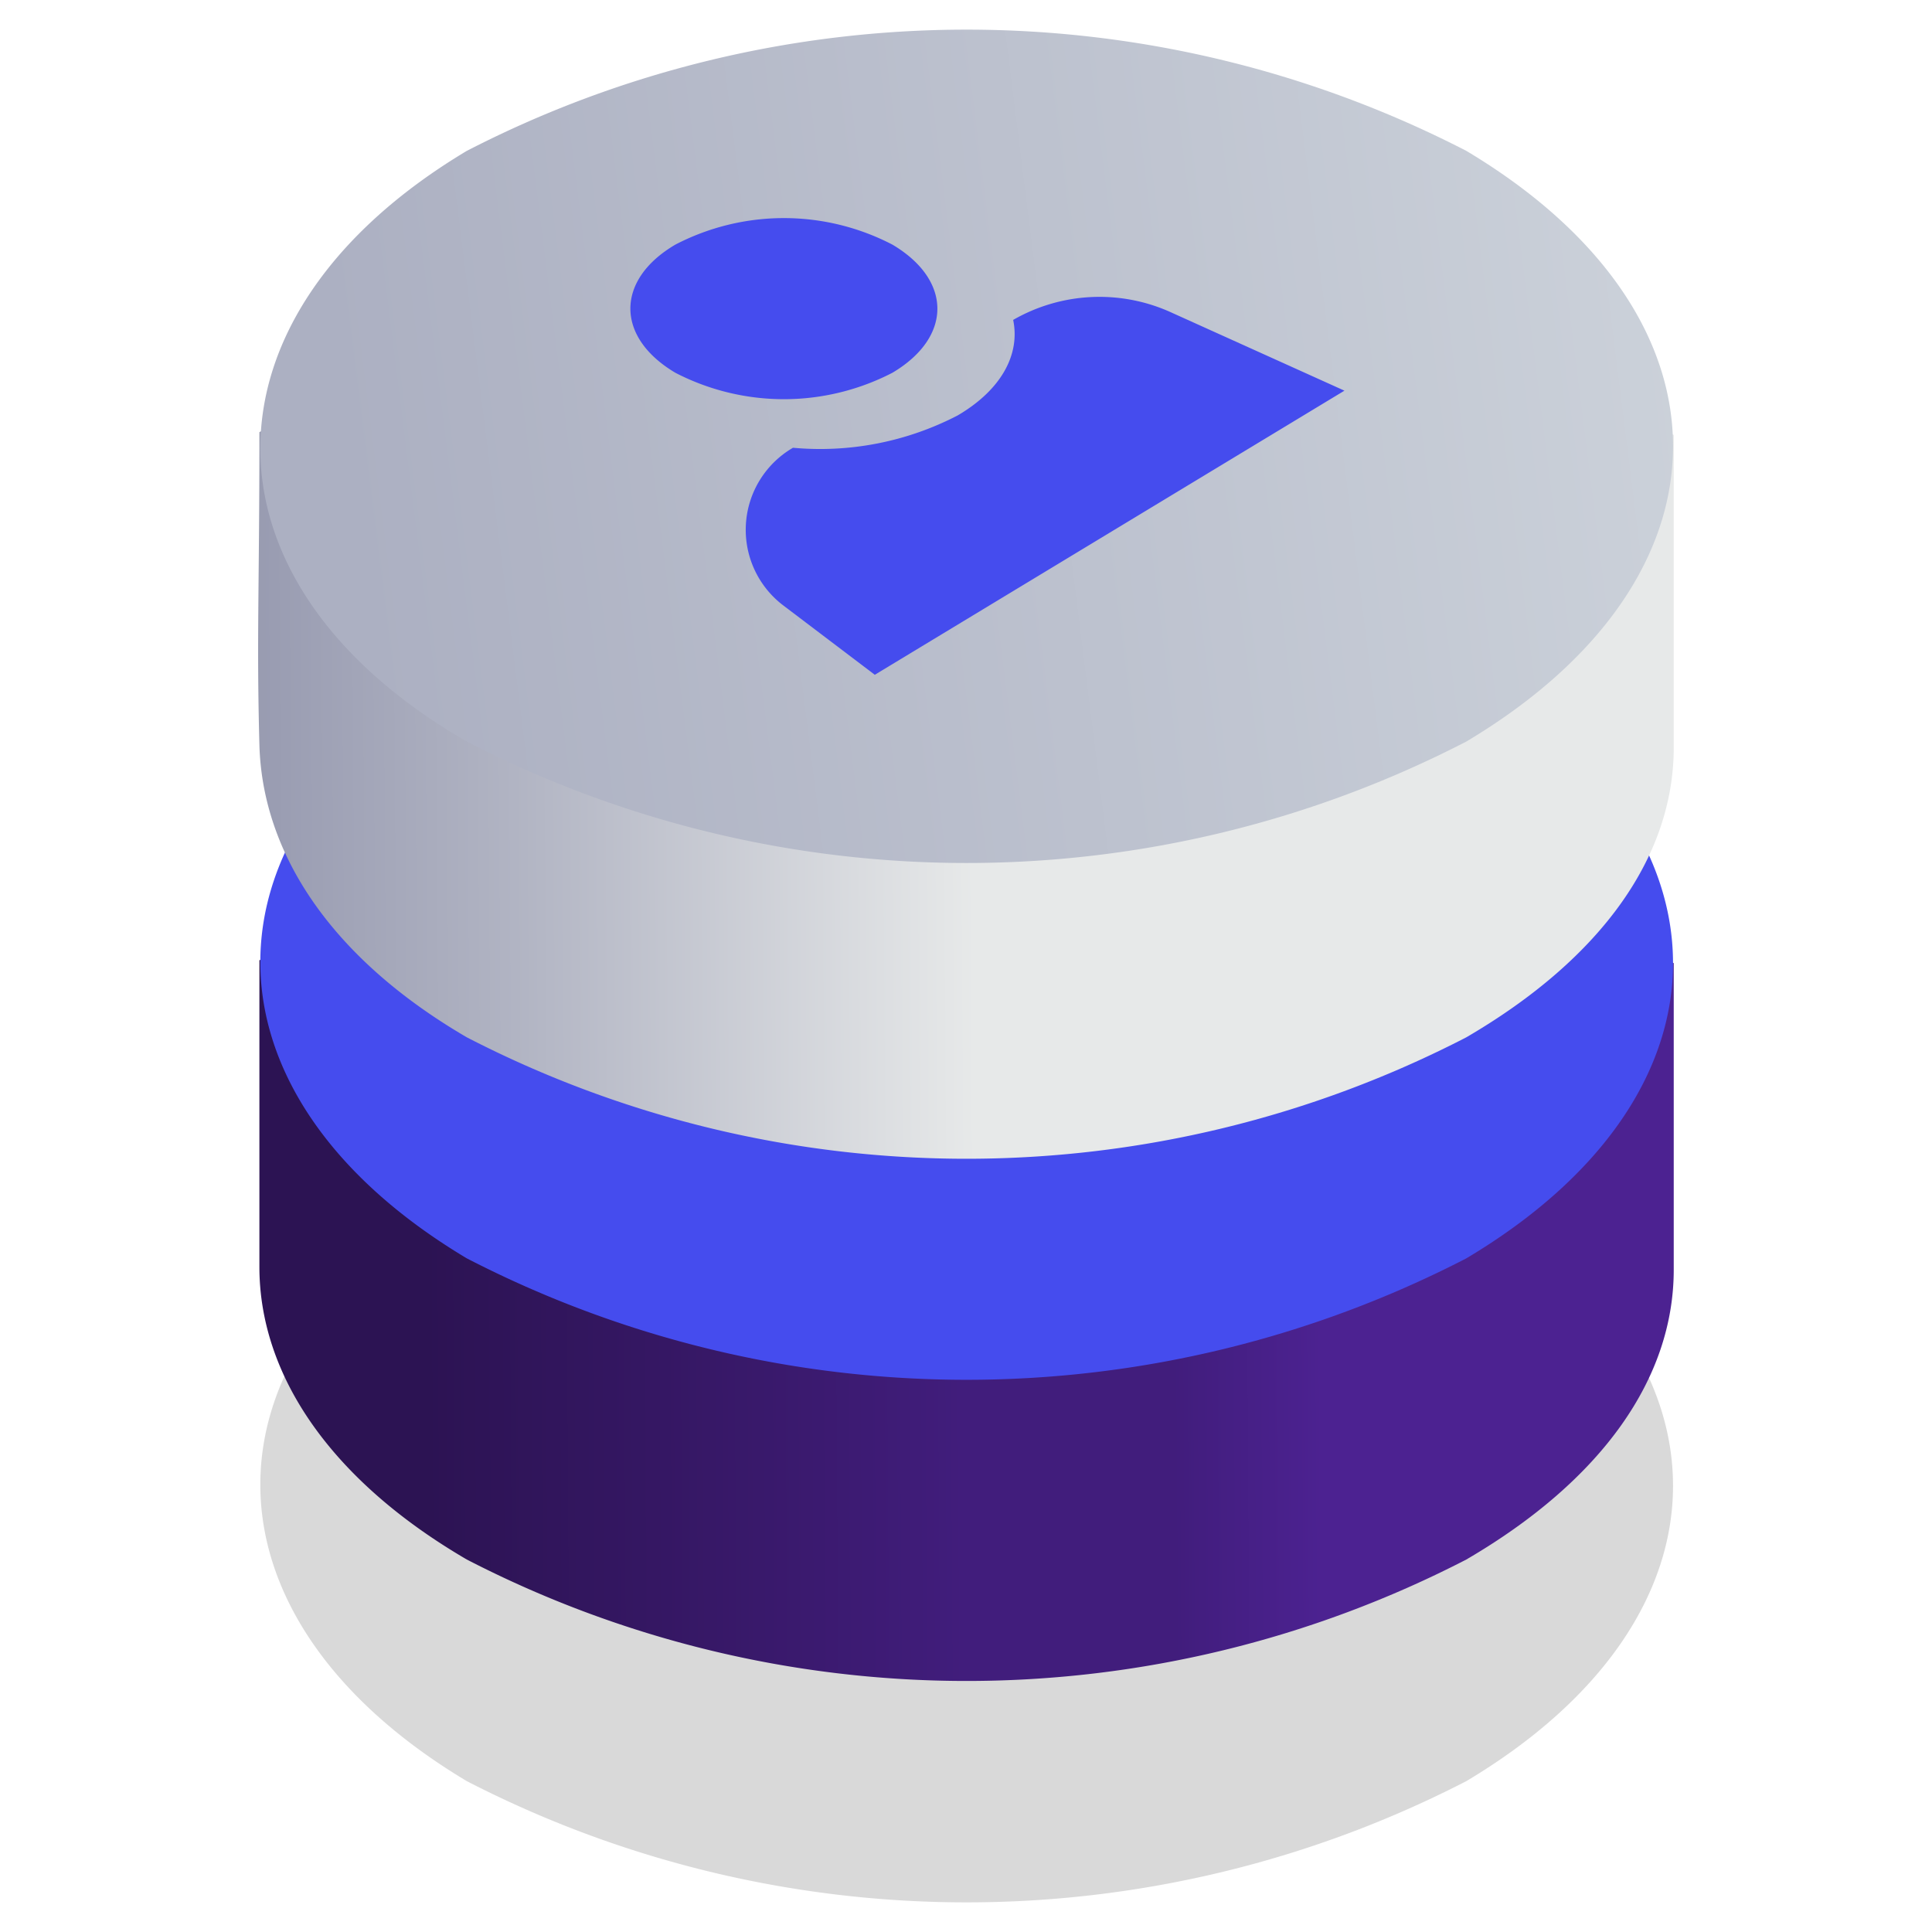
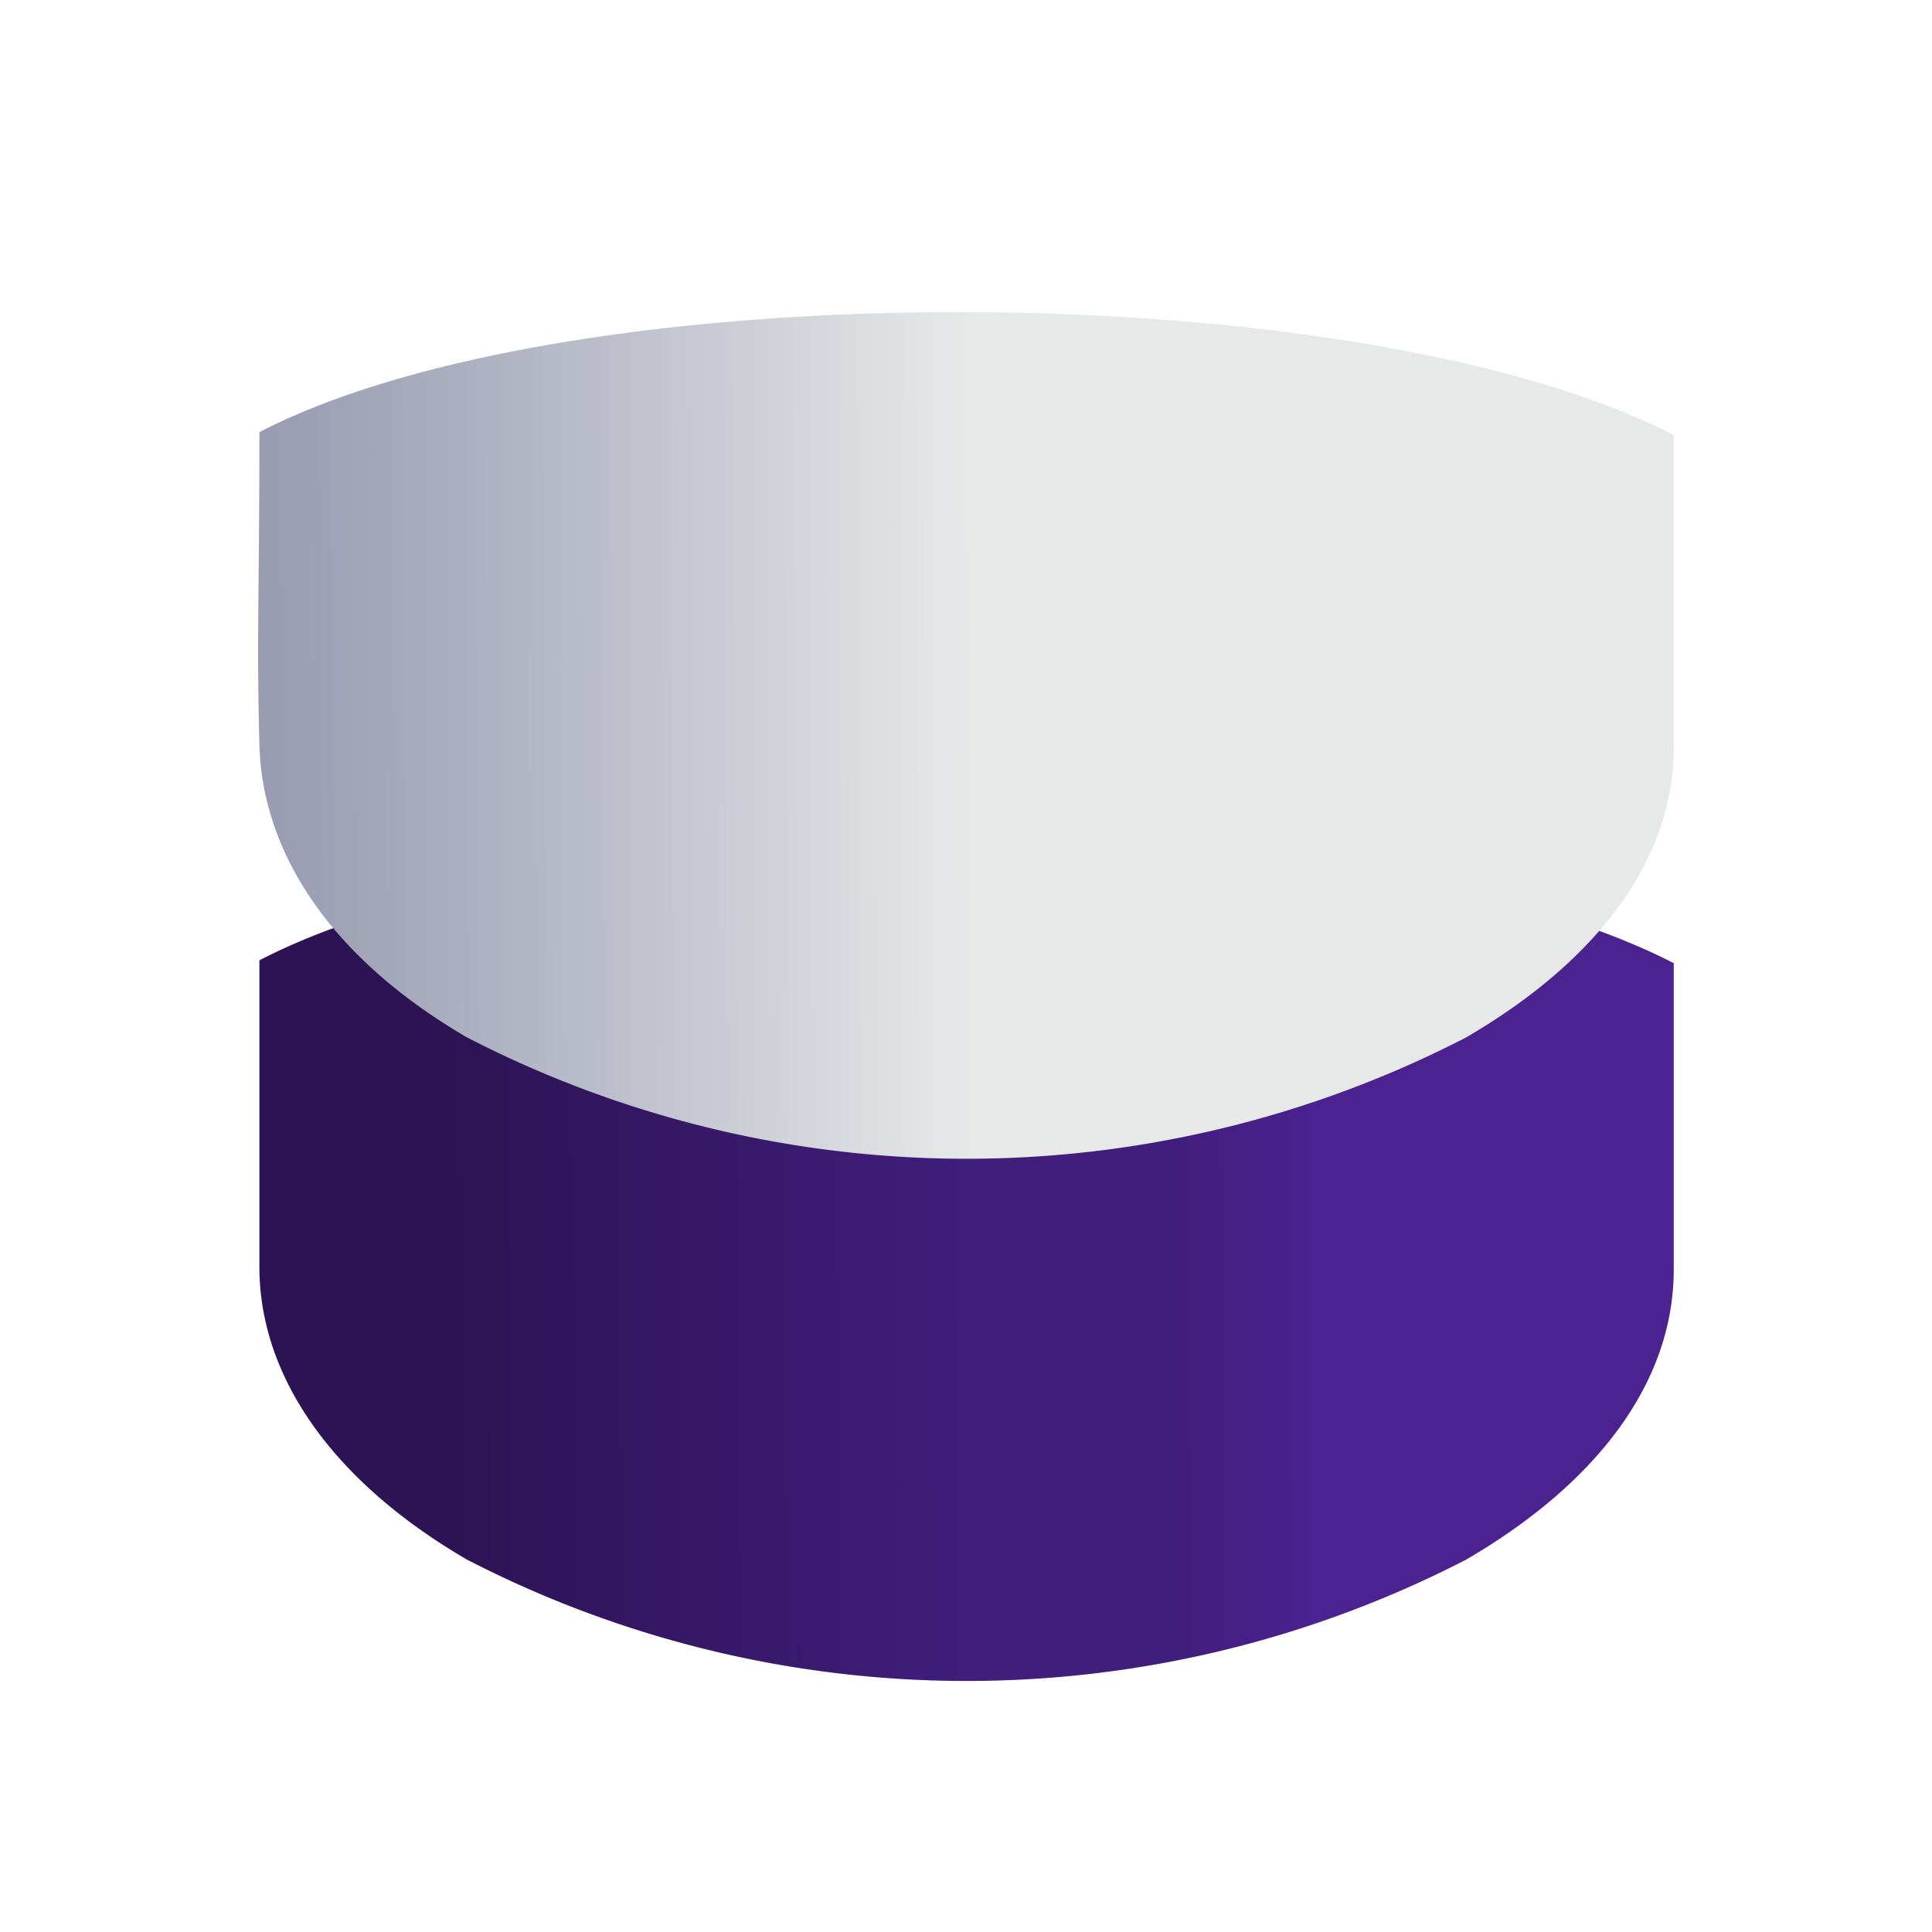
<svg xmlns="http://www.w3.org/2000/svg" xmlns:xlink="http://www.w3.org/1999/xlink" viewBox="0 0 68 68">
  <defs>
    <style>.cls-1,.cls-2,.cls-3,.cls-4,.cls-5,.cls-6{fill-rule:evenodd;}.cls-1{opacity:0.15;isolation:isolate;fill:url(#Gradient_bez_nazwy_167);}.cls-2{fill:url(#Gradient_bez_nazwy_209);}.cls-3{fill:url(#Gradient_bez_nazwy_100);}.cls-4{fill:url(#Gradient_bez_nazwy_203);}.cls-5{fill:url(#Gradient_bez_nazwy_11);}.cls-6{fill:url(#Gradient_bez_nazwy_83);}.cls-7{fill:url(#Gradient_bez_nazwy_3);}</style>
    <linearGradient id="Gradient_bez_nazwy_167" x1="61.86" y1="-5445.19" x2="12.48" y2="-5451.37" gradientTransform="matrix(1, 0, 0, -1, 0, -5396.38)" gradientUnits="userSpaceOnUse">
      <stop offset="0" />
      <stop offset="1" />
    </linearGradient>
    <linearGradient id="Gradient_bez_nazwy_209" x1="57.57" y1="-5440.6" x2="4.94" y2="-5440.93" gradientTransform="matrix(1, 0, 0, -1, 0, -5396.38)" gradientUnits="userSpaceOnUse">
      <stop offset="0.21" stop-color=" #4c2291" />
      <stop offset="0.31" stop-color="#411d7c" />
      <stop offset="0.45" stop-color="#411d7c" />
      <stop offset="0.62" stop-color="#371867" />
      <stop offset="0.81" stop-color="#2c1353" />
      <stop offset="0.99" stop-color="#2c1353" />
    </linearGradient>
    <linearGradient id="Gradient_bez_nazwy_100" x1="61.86" y1="-5426.79" x2="12.47" y2="-5432.98" gradientTransform="matrix(1, 0, 0, -1, 0, -5396.38)" gradientUnits="userSpaceOnUse">
      <stop offset="0" stop-color="#454CEE" />
      <stop offset="1" stop-color="#454CEE" />
    </linearGradient>
    <linearGradient id="Gradient_bez_nazwy_203" x1="60.39" y1="-5422.09" x2="-1.81" y2="-5422.48" gradientTransform="matrix(1, 0, 0, -1, 0, -5396.38)" gradientUnits="userSpaceOnUse">
      <stop offset="0.42" stop-color="#e7e9e9" />
      <stop offset="0.68" stop-color="#b1b4c3" />
      <stop offset="0.88" stop-color="#8f92aa" />
      <stop offset="0.99" stop-color="#8285a1" />
    </linearGradient>
    <linearGradient id="Gradient_bez_nazwy_11" x1="61.85" y1="-5408.6" x2="12.47" y2="-5414.79" gradientTransform="matrix(1, 0, 0, -1, 0, -5396.38)" gradientUnits="userSpaceOnUse">
      <stop offset="0" stop-color="#cdd3db" />
      <stop offset="1" stop-color="#acb0c2" />
    </linearGradient>
    <linearGradient id="Gradient_bez_nazwy_83" x1="20.65" y1="15.27" x2="31.8" y2="8.18" gradientUnits="userSpaceOnUse">
      <stop offset="0" stop-color="#454CEE" />
      <stop offset="1" stop-color="#454CEE" />
    </linearGradient>
    <linearGradient id="Gradient_bez_nazwy_3" x1="20.01" y1="26.15" x2="41.95" y2="11.97" xlink:href="#Gradient_bez_nazwy_83" />
  </defs>
  <g id="features">
-     <path id="Elipsa_820-2" data-name="Elipsa 820-2" class="cls-1" d="M16.43,41.9a38.33,38.33,0,0,1,35.18,0c9.7,5.79,9.7,15,0,20.79a38.39,38.39,0,0,1-35.18,0C6.74,56.89,6.74,47.59,16.43,41.9Z" />
    <path id="Elipsa_820-3" data-name="Elipsa 820-3" class="cls-2" d="M9.13,33.8c11-5.7,38.69-5.6,49.78.1V44.69c0,3.8-2.5,7.4-7.3,10.2a38.33,38.33,0,0,1-35.18,0c-4.8-2.8-7.3-6.5-7.3-10.3Z" />
-     <path id="Elipsa_820-4" data-name="Elipsa 820-4" class="cls-3" d="M16.43,23.51a38.33,38.33,0,0,1,35.18,0c9.7,5.79,9.7,15,0,20.78a38.33,38.33,0,0,1-35.18,0C6.74,38.5,6.74,29.2,16.43,23.51Z" />
    <path id="Elipsa_820-5" data-name="Elipsa 820-5" class="cls-4" d="M9.13,15.21c11-5.7,38.69-5.6,49.78.1v11c0,3.8-2.5,7.4-7.3,10.2a38.33,38.33,0,0,1-35.18,0c-4.8-2.8-7.2-6.5-7.3-10.3S9.13,20.81,9.13,15.21Z" />
-     <path id="Elipsa_820-6" data-name="Elipsa 820-6" class="cls-5" d="M16.43,5.31a38.39,38.39,0,0,1,35.18,0c9.7,5.8,9.7,15,0,20.79a38.33,38.33,0,0,1-35.18,0C6.74,20.51,6.74,11.11,16.43,5.31Z" />
-     <path id="Elipsa_820" data-name="Elipsa 820" class="cls-6" d="M23.77,8.61a8.28,8.28,0,0,1,7.64,0c2.11,1.25,2.11,3.26,0,4.51a8.31,8.31,0,0,1-7.64,0C21.66,11.87,21.66,9.85,23.77,8.61Z" />
-     <path class="cls-7" d="M35.66,11.26h0c.25,1.2-.4,2.45-1.95,3.36a10.5,10.5,0,0,1-5.8,1.14h0a3.34,3.34,0,0,0-.34,5.55l3.22,2.44,16.53-10L41.23,11A6.09,6.09,0,0,0,35.66,11.26Z" />
  </g>
</svg>